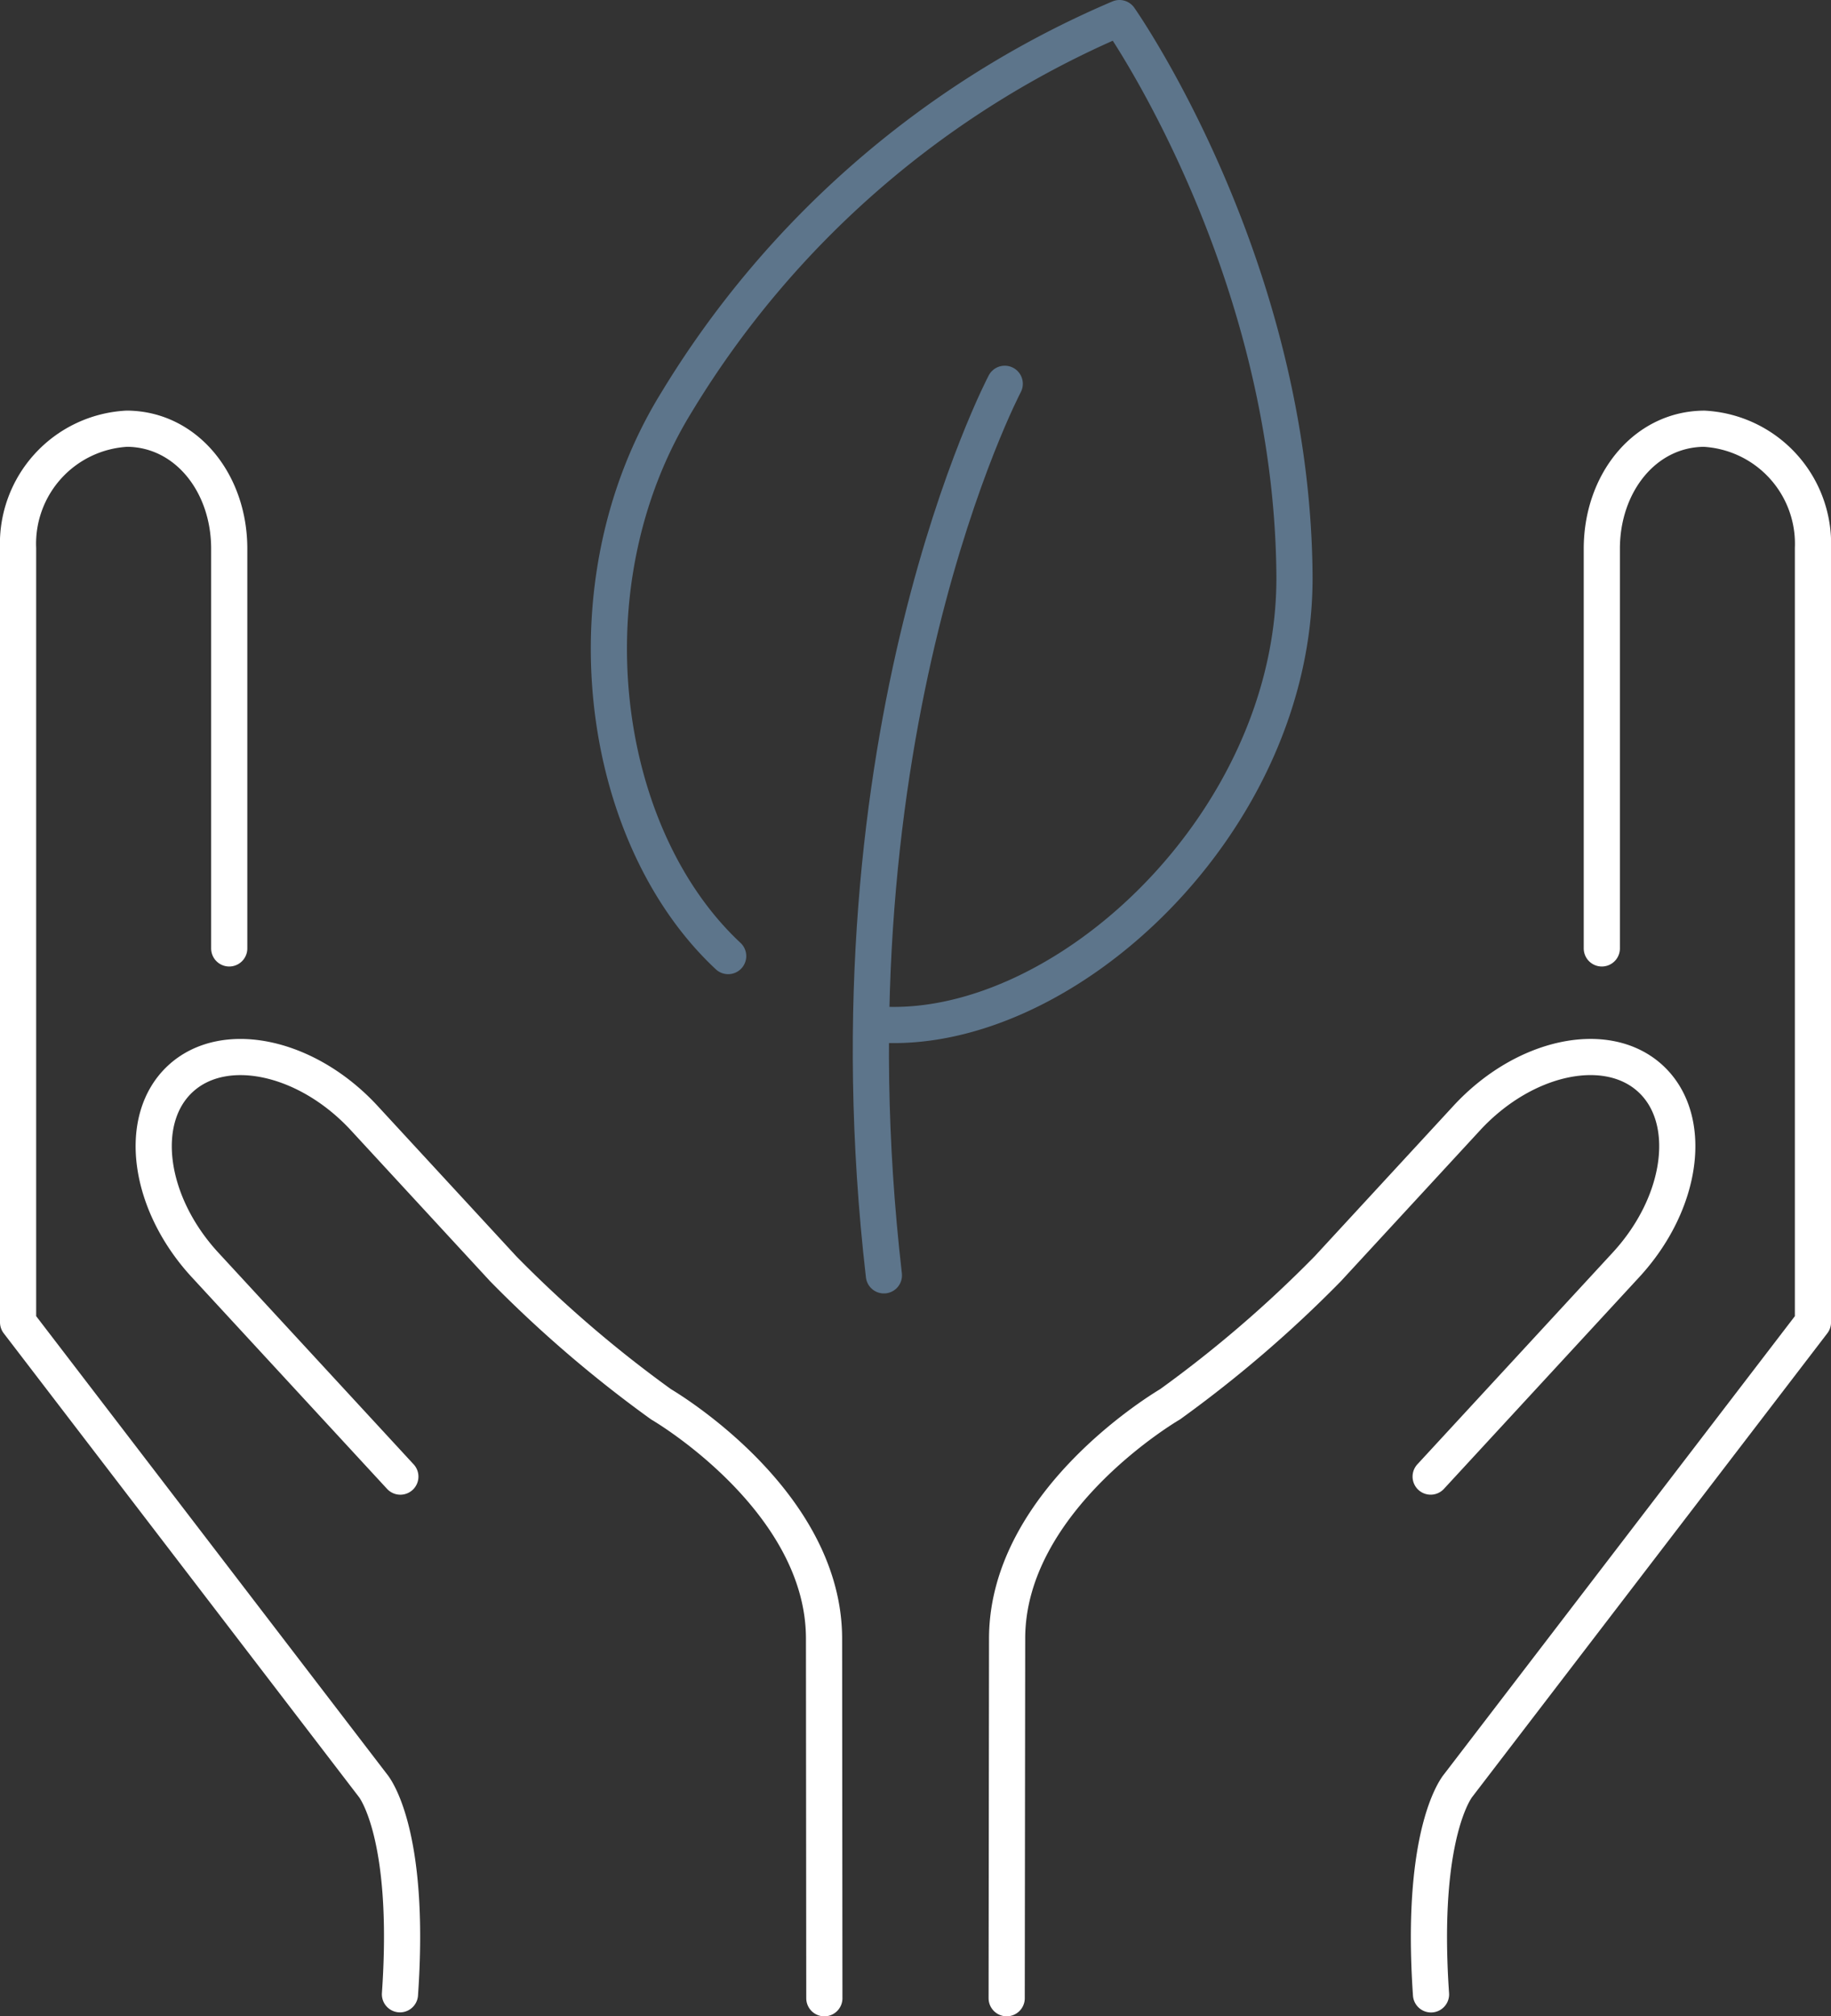
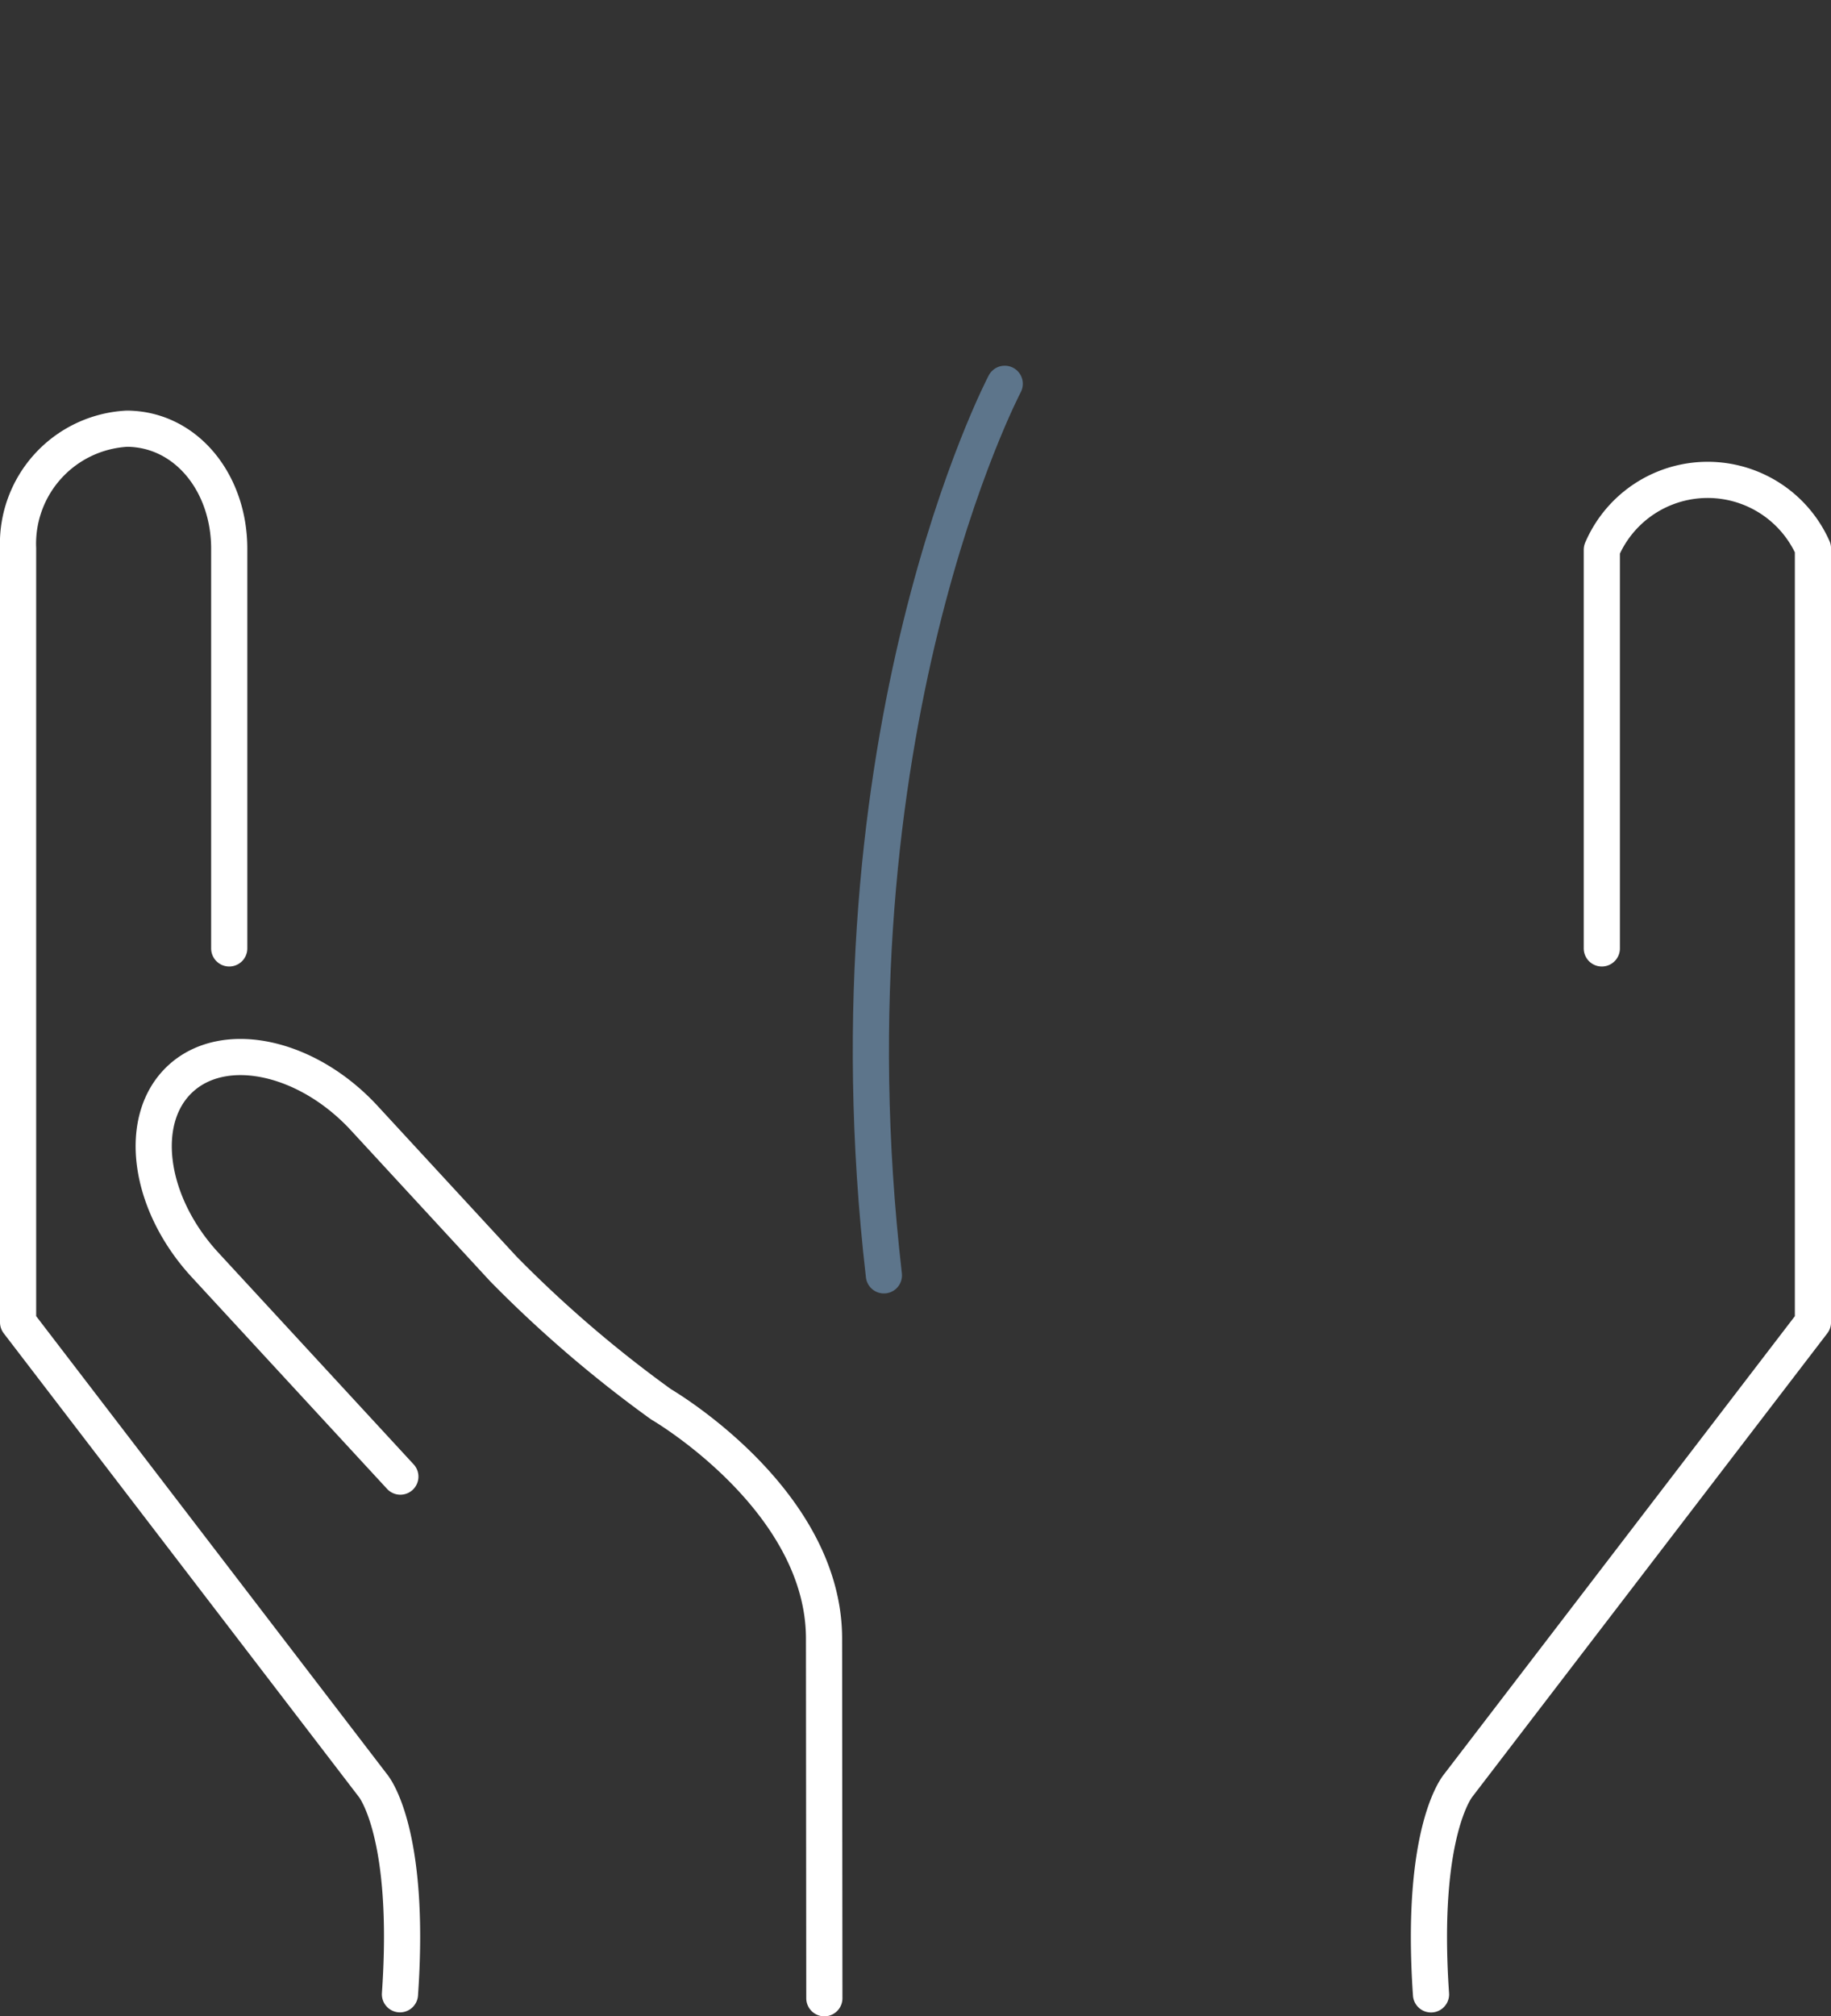
<svg xmlns="http://www.w3.org/2000/svg" width="75.939" height="83.607" viewBox="0 0 75.939 83.607">
  <rect x="0" y="0" width="75.939" height="83.607" fill="#333333" stroke="none" />
  <g id="ecology-eco-leaf-green-environment" transform="translate(-12.534 -9.524)">
-     <path id="Path_1562" data-name="Path 1562" d="M37.465,49.168c-5.367-5.005-6.793-15.42-2.15-22.95A39.6,39.6,0,0,1,53.694,10.274s7.153,10.164,7.258,23.093c.082,10.294-9.7,19.282-17.425,18.625" transform="translate(5.269)" fill="none" stroke="#5d758b" stroke-linecap="round" stroke-linejoin="round" stroke-width="1.5" />
    <path id="Path_1563" data-name="Path 1563" d="M46.6,22.177s-7.611,14.452-5.012,36.969" transform="translate(7.605 3.261)" fill="none" stroke="#5d758b" stroke-linecap="round" stroke-linejoin="round" stroke-width="1.5" />
    <g id="Group_7012" data-name="Group 7012" transform="translate(13.284 27.3)">
      <g id="Group_7010" data-name="Group 7010" transform="translate(41.001 0.001)">
-         <path id="Path_1564" data-name="Path 1564" d="M66.384,45.189V28.658c-.018-2.743,1.77-5,4.24-5.018A4.776,4.776,0,0,1,75.14,28.6V60.693L60.427,79.9S58.832,81.763,59.3,88.56" transform="translate(-41.701 -23.64)" fill="none" stroke="#fff" stroke-linecap="round" stroke-linejoin="round" stroke-width="1.5" />
-         <path id="Path_1565" data-name="Path 1565" d="M45.468,83.117l.018-14.909c0-5.793,6.756-9.716,6.756-9.716a50.783,50.783,0,0,0,6.538-5.616l5.766-6.25c2.375-2.575,5.807-3.312,7.623-1.64s1.359,5.148-1.017,7.723l-8.1,8.779" transform="translate(-45.468 -18.038)" fill="none" stroke="#fff" stroke-linecap="round" stroke-linejoin="round" stroke-width="1.5" />
+         <path id="Path_1564" data-name="Path 1564" d="M66.384,45.189V28.658A4.776,4.776,0,0,1,75.14,28.6V60.693L60.427,79.9S58.832,81.763,59.3,88.56" transform="translate(-41.701 -23.64)" fill="none" stroke="#fff" stroke-linecap="round" stroke-linejoin="round" stroke-width="1.5" />
      </g>
      <g id="Group_7011" data-name="Group 7011">
        <path id="Path_1566" data-name="Path 1566" d="M22.041,45.189V28.657c.018-2.743-1.77-5-4.24-5.018A4.776,4.776,0,0,0,13.284,28.6V60.692L28,79.9s1.595,1.859,1.122,8.656" transform="translate(-13.284 -23.639)" fill="none" stroke="#fff" stroke-linecap="round" stroke-linejoin="round" stroke-width="1.5" />
        <path id="Path_1567" data-name="Path 1567" d="M45.513,83.117,45.5,68.208c0-5.793-6.756-9.716-6.756-9.716A50.783,50.783,0,0,1,32.2,52.876l-5.766-6.25c-2.375-2.575-5.807-3.312-7.623-1.64s-1.359,5.148,1.017,7.723l8.1,8.779" transform="translate(-12.074 -18.036)" fill="none" stroke="#fff" stroke-linecap="round" stroke-linejoin="round" stroke-width="1.5" />
      </g>
    </g>
  </g>
</svg>